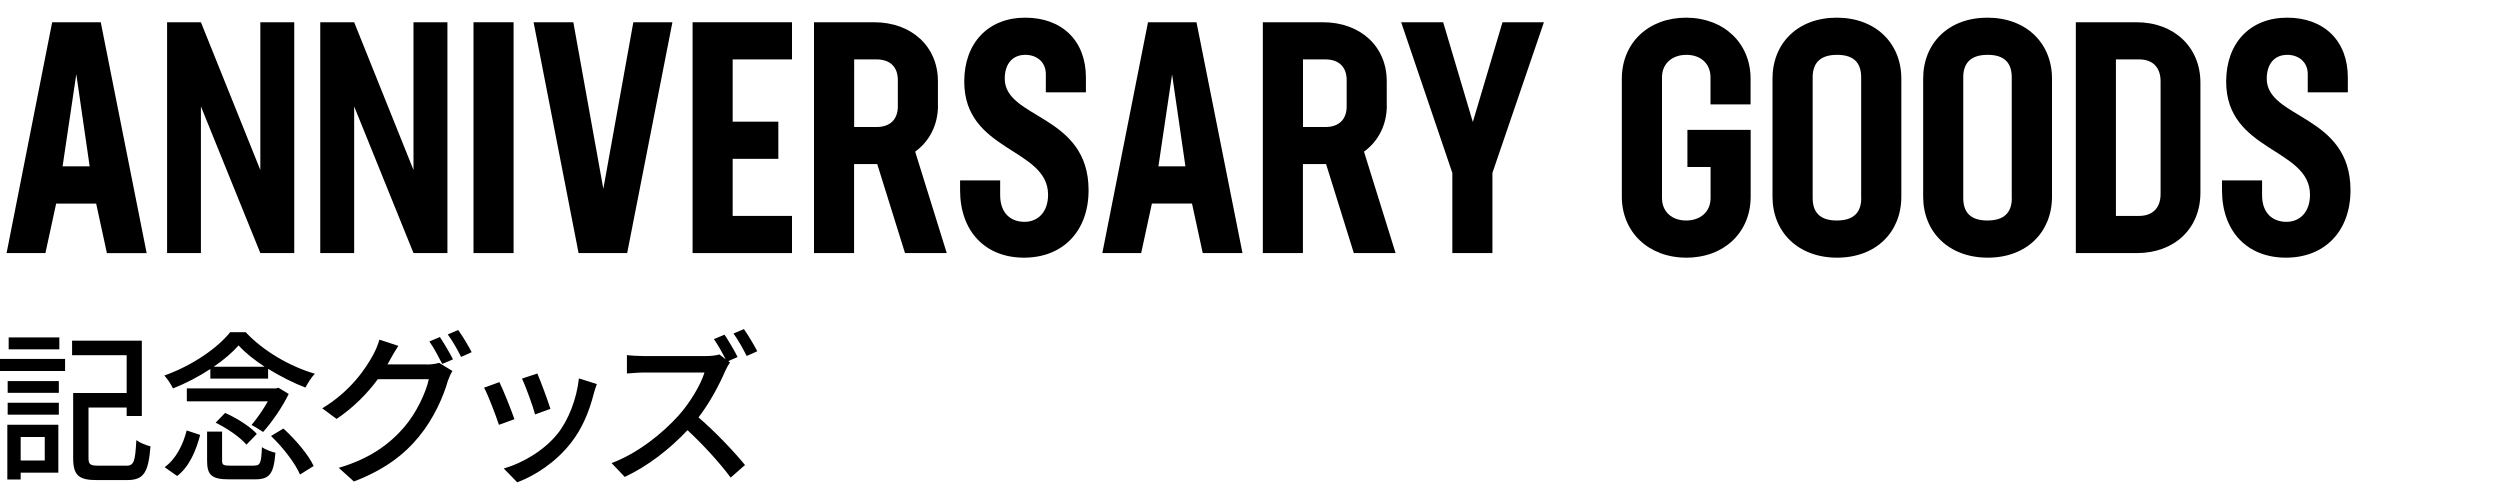
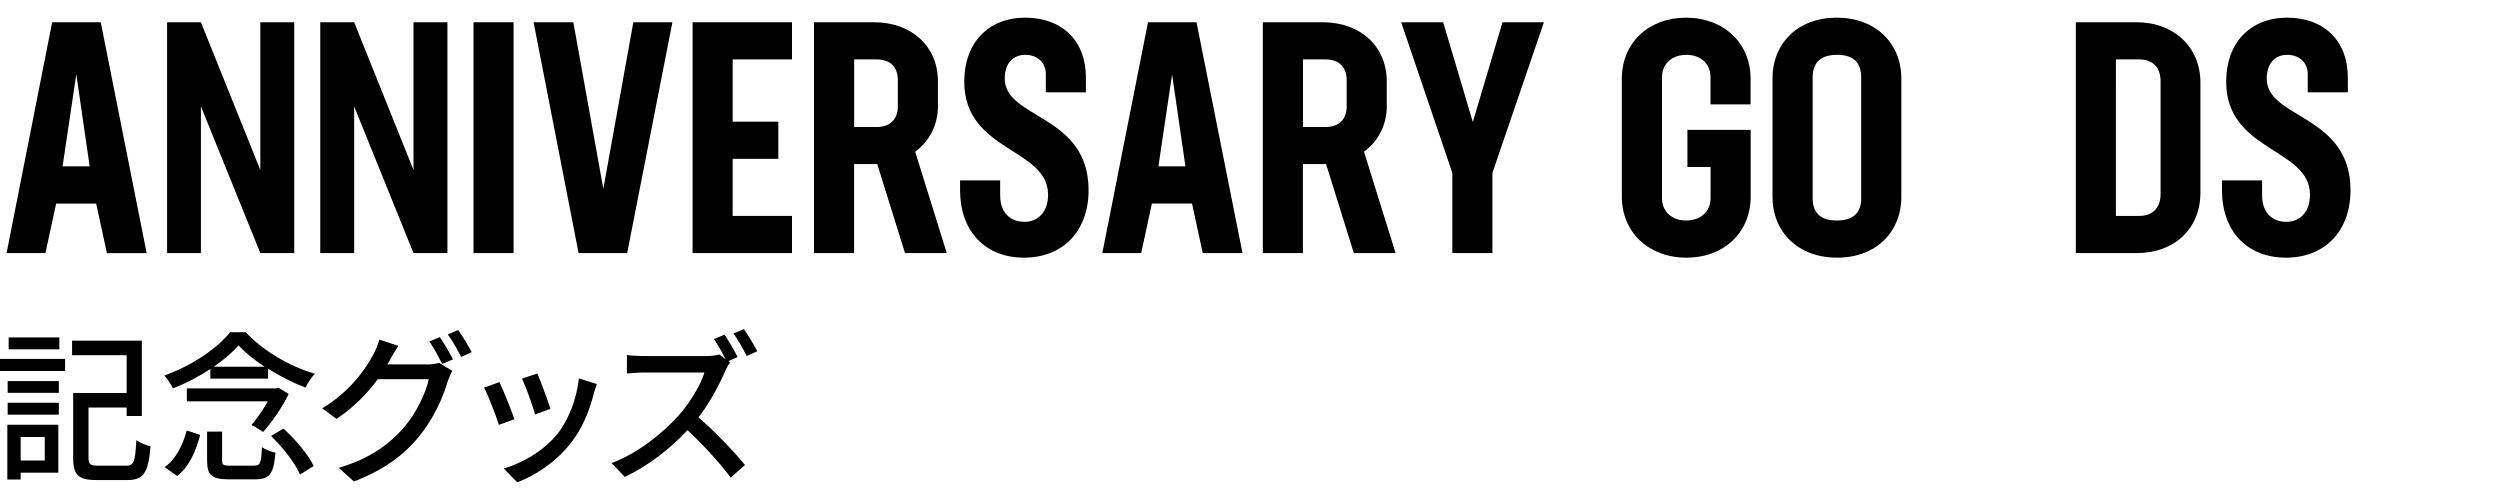
<svg xmlns="http://www.w3.org/2000/svg" id="a" viewBox="0 0 300 60">
  <defs>
    <style>.b{fill:#000;stroke-width:0px;}</style>
  </defs>
  <path class="b" d="M6.73,24.43h4.81l1.29,5.95h4.77L12.09,2.67h-5.83L.79,30.37h4.66l1.29-5.95ZM9.16,8.93l1.6,11.03h-3.25l1.64-11.03Z" />
  <polygon class="b" points="24.11 12.77 31.24 30.37 35.31 30.37 35.31 2.67 31.24 2.67 31.24 20.4 24.11 2.67 20.05 2.67 20.05 30.37 24.11 30.37 24.11 12.77" />
  <polygon class="b" points="42.5 12.77 49.62 30.37 53.69 30.37 53.69 2.67 49.62 2.67 49.62 20.4 42.5 2.67 38.43 2.67 38.43 30.37 42.5 30.37 42.5 12.77" />
  <rect class="b" x="56.82" y="2.67" width="4.81" height="27.7" />
  <polygon class="b" points="75.26 30.37 80.69 2.67 76 2.67 72.4 22.66 68.8 2.67 64.03 2.67 69.43 30.37 75.26 30.37" />
  <polygon class="b" points="83.11 30.37 95.04 30.37 95.04 25.91 87.92 25.91 87.92 19.06 93.4 19.06 93.4 14.6 87.92 14.6 87.92 7.13 95.04 7.13 95.04 2.67 83.11 2.67 83.11 30.37" />
  <path class="b" d="M112.55,12.65v-2.9c0-4.19-3.17-7.08-7.67-7.08h-7.2v27.7h4.81v-10.68h2.78l3.33,10.68h5.01l-3.79-12.17c1.72-1.25,2.74-3.21,2.74-5.56ZM107.74,12.77c0,1.57-.94,2.47-2.54,2.47h-2.7V7.13h2.7c1.6,0,2.54.9,2.54,2.47v3.17Z" />
  <path class="b" d="M120.57,9.44c0-1.88,1.02-2.86,2.47-2.86,1.37,0,2.46.86,2.46,2.31v2.19h4.81v-1.8c0-4.38-2.86-7.16-7.28-7.16s-7.32,3.01-7.32,7.67c0,8.45,10.06,7.94,10.06,13.58,0,2.11-1.25,3.25-2.82,3.25s-2.93-.94-2.93-3.21v-1.76h-4.81v1.17c0,4.93,3.01,8.1,7.67,8.1s7.75-3.17,7.75-8.1c0-9.12-10.06-8.53-10.06-13.38Z" />
  <path class="b" d="M137.76,2.67l-5.48,27.7h4.66l1.29-5.95h4.81l1.29,5.95h4.77l-5.52-27.7h-5.83ZM139.01,19.96l1.64-11.03,1.6,11.03h-3.25Z" />
  <path class="b" d="M166.41,12.65v-2.9c0-4.19-3.17-7.08-7.67-7.08h-7.2v27.7h4.81v-10.68h2.78l3.33,10.68h5.01l-3.79-12.17c1.72-1.25,2.74-3.21,2.74-5.56ZM161.6,12.77c0,1.57-.94,2.47-2.54,2.47h-2.7V7.13h2.7c1.6,0,2.54.9,2.54,2.47v3.17Z" />
  <polygon class="b" points="176.74 14.64 173.18 2.67 168.14 2.67 174.28 20.75 174.28 30.37 179.09 30.37 179.09 20.75 185.27 2.67 180.3 2.67 176.74 14.64" />
  <path class="b" d="M202.33,2.12c-4.54,0-7.71,3.05-7.71,7.32v14.16c0,4.26,3.21,7.32,7.75,7.32s7.71-3.05,7.71-7.32v-8.02h-7.59v4.46h2.78v3.72c0,1.68-1.25,2.7-2.93,2.7s-2.9-1.02-2.9-2.7v-14.48c0-1.68,1.25-2.7,2.93-2.7s2.89,1.02,2.89,2.7v3.25h4.81v-3.09c0-4.26-3.21-7.32-7.75-7.32Z" />
  <path class="b" d="M220.41,2.12c-4.66,0-7.71,3.05-7.71,7.32v14.16c0,4.26,3.09,7.32,7.75,7.32s7.71-3.05,7.71-7.32v-14.16c0-4.26-3.09-7.32-7.75-7.32ZM223.35,23.76c0,1.68-.86,2.7-2.93,2.7s-2.9-1.02-2.9-2.7v-14.48c0-1.68.86-2.7,2.93-2.7s2.89,1.02,2.89,2.7v14.48Z" />
-   <path class="b" d="M238.49,2.12c-4.66,0-7.71,3.05-7.71,7.32v14.16c0,4.26,3.09,7.32,7.75,7.32s7.71-3.05,7.71-7.32v-14.16c0-4.26-3.09-7.32-7.75-7.32ZM241.42,23.76c0,1.68-.86,2.7-2.93,2.7s-2.9-1.02-2.9-2.7v-14.48c0-1.68.86-2.7,2.93-2.7s2.89,1.02,2.89,2.7v14.48Z" />
  <path class="b" d="M256.38,2.67h-7.28v27.7h7.32c4.5,0,7.63-2.93,7.63-7.24v-13.22c0-4.26-3.17-7.24-7.67-7.24ZM259.27,23.29c0,1.68-.98,2.62-2.58,2.62h-2.78V7.13h2.82c1.57,0,2.54.94,2.54,2.62v13.54Z" />
  <path class="b" d="M272.01,9.44c0-1.88,1.02-2.86,2.46-2.86,1.37,0,2.46.86,2.46,2.31v2.19h4.81v-1.8c0-4.38-2.86-7.16-7.28-7.16s-7.32,3.01-7.32,7.67c0,8.45,10.06,7.94,10.06,13.58,0,2.11-1.25,3.25-2.82,3.25s-2.93-.94-2.93-3.21v-1.76h-4.81v1.17c0,4.93,3.01,8.1,7.67,8.1s7.75-3.17,7.75-8.1c0-9.12-10.05-8.53-10.05-13.38Z" />
  <rect class="b" y="43.07" width="7.81" height="1.45" />
  <rect class="b" x=".92" y="45.73" width="6.14" height="1.41" />
  <path class="b" d="M15.1,55.88h-3.29c-1,0-1.19-.16-1.19-.94v-6.04h4.58v1.02h1.82v-9.04h-8.37v1.74h6.55v4.54h-6.42v7.79c0,2.11.68,2.66,2.84,2.66h3.6c2.05,0,2.58-.9,2.84-4.05-.51-.12-1.29-.43-1.7-.74-.14,2.58-.27,3.07-1.25,3.07Z" />
  <rect class="b" x="1.04" y="40.49" width="6.08" height="1.43" />
  <rect class="b" x=".92" y="48.33" width="6.14" height="1.43" />
  <path class="b" d="M.88,57.54h1.6v-.82h4.52v-5.75H.88v6.57ZM2.48,52.44h2.89v2.82h-2.89v-2.82Z" />
  <path class="b" d="M19.75,56.06l1.51,1.06c1.51-1.17,2.27-3.09,2.76-4.93l-1.62-.53c-.43,1.7-1.27,3.4-2.64,4.4Z" />
  <path class="b" d="M27.62,39.86c-1.55,1.96-4.68,4.07-7.9,5.2.37.39.82,1.09,1.04,1.55,1.55-.61,3.11-1.43,4.48-2.33v1.15h6.93v-1.17c1.47.9,3.05,1.7,4.48,2.25.27-.51.7-1.21,1.13-1.66-2.99-.88-6.16-2.7-8.3-4.99h-1.86ZM25.64,44.01c1.21-.82,2.25-1.72,2.99-2.56.8.88,1.9,1.76,3.13,2.56h-6.12Z" />
  <path class="b" d="M30.47,55.88h-2.8c-.86,0-1.02-.08-1.02-.61v-3.48h-1.8v3.48c0,1.72.53,2.25,2.62,2.25h3.15c1.72,0,2.23-.65,2.43-3.19-.49-.12-1.23-.39-1.62-.67-.08,1.96-.2,2.21-.96,2.21Z" />
  <path class="b" d="M34.64,47.27l-1.23-.74-.29.08h-10.7v1.55h9.72c-.55.98-1.29,2.05-1.96,2.84.41.2,1.02.59,1.39.84,1.06-1.17,2.35-3.05,3.07-4.56Z" />
  <path class="b" d="M34.01,51.42l-1.49.9c1.45,1.37,2.91,3.29,3.48,4.62l1.64-1.02c-.63-1.35-2.17-3.17-3.64-4.5Z" />
-   <path class="b" d="M25.87,50.72c1.39.67,2.99,1.78,3.7,2.64l1.25-1.29c-.78-.88-2.45-1.92-3.81-2.52l-1.13,1.17Z" />
  <path class="b" d="M51.2,43.73h-4.71c.12-.18.2-.33.29-.51.21-.39.63-1.13,1.02-1.72l-2.27-.74c-.16.57-.49,1.35-.72,1.76-.92,1.72-2.74,4.42-6.14,6.48l1.72,1.27c2.04-1.37,3.72-3.09,4.95-4.77h6.12c-.35,1.64-1.53,4.11-2.97,5.77-1.74,2.01-4.07,3.76-7.84,4.87l1.82,1.64c3.66-1.41,6.03-3.21,7.83-5.42,1.76-2.15,2.91-4.77,3.44-6.65.14-.39.35-.88.55-1.19l-1.6-.98c-.37.12-.92.2-1.47.2Z" />
  <path class="b" d="M53.73,40.13c.55.74,1.19,1.86,1.6,2.7l1.27-.57c-.35-.7-1.1-1.94-1.62-2.66l-1.25.53Z" />
  <path class="b" d="M51.52,40.97c.53.74,1.15,1.92,1.55,2.7l1.29-.55c-.39-.76-1.1-1.98-1.58-2.68l-1.25.53Z" />
  <path class="b" d="M66.05,49.07c-.25-.86-1.21-3.42-1.57-4.25l-1.84.61c.45.94,1.33,3.38,1.57,4.3l1.84-.67Z" />
  <path class="b" d="M66.87,52.09c-1.62,2.01-4.21,3.5-6.42,4.13l1.62,1.66c2.21-.84,4.64-2.43,6.44-4.73,1.37-1.74,2.21-3.81,2.74-5.91.08-.31.2-.67.37-1.15l-2.15-.68c-.27,2.47-1.25,5.01-2.6,6.69Z" />
  <path class="b" d="M59.93,45.85l-1.84.67c.43.76,1.45,3.42,1.78,4.46l1.86-.68c-.37-1.08-1.35-3.54-1.8-4.44Z" />
  <path class="b" d="M88.02,40.02c.53.74,1.17,1.86,1.58,2.7l1.27-.57c-.35-.7-1.1-1.94-1.6-2.66l-1.25.53Z" />
  <path class="b" d="M83.82,50.09c1.37-1.78,2.52-3.97,3.21-5.58.14-.33.43-.84.57-1.02l-.2-.16,1.11-.49c-.35-.72-1.08-1.96-1.57-2.68l-1.27.53c.47.68,1.02,1.64,1.41,2.43l-.76-.59c-.33.12-.98.2-1.7.2h-7.26c-.61,0-1.74-.06-2.13-.12v2.21c.31-.02,1.37-.12,2.13-.12h7.18c-.47,1.53-1.78,3.68-3.11,5.16-1.94,2.15-4.87,4.52-8.04,5.71l1.58,1.66c2.8-1.31,5.44-3.38,7.53-5.61,1.94,1.8,3.89,3.95,5.18,5.69l1.72-1.51c-1.21-1.49-3.58-4.01-5.6-5.73Z" />
</svg>